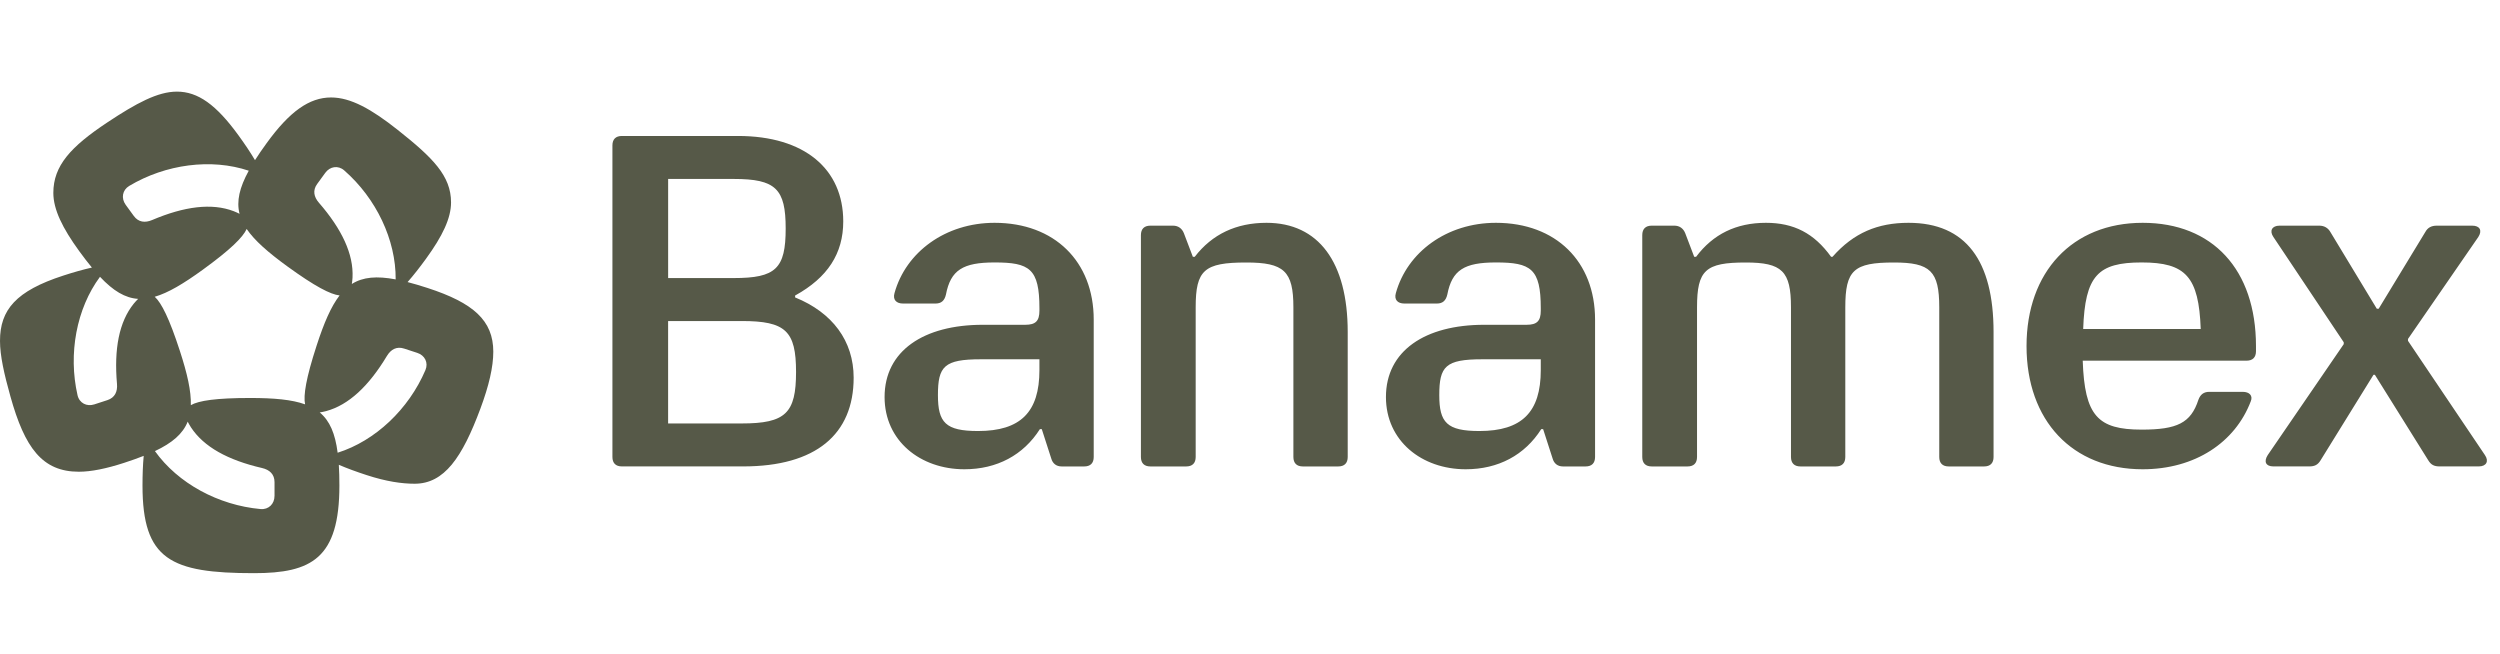
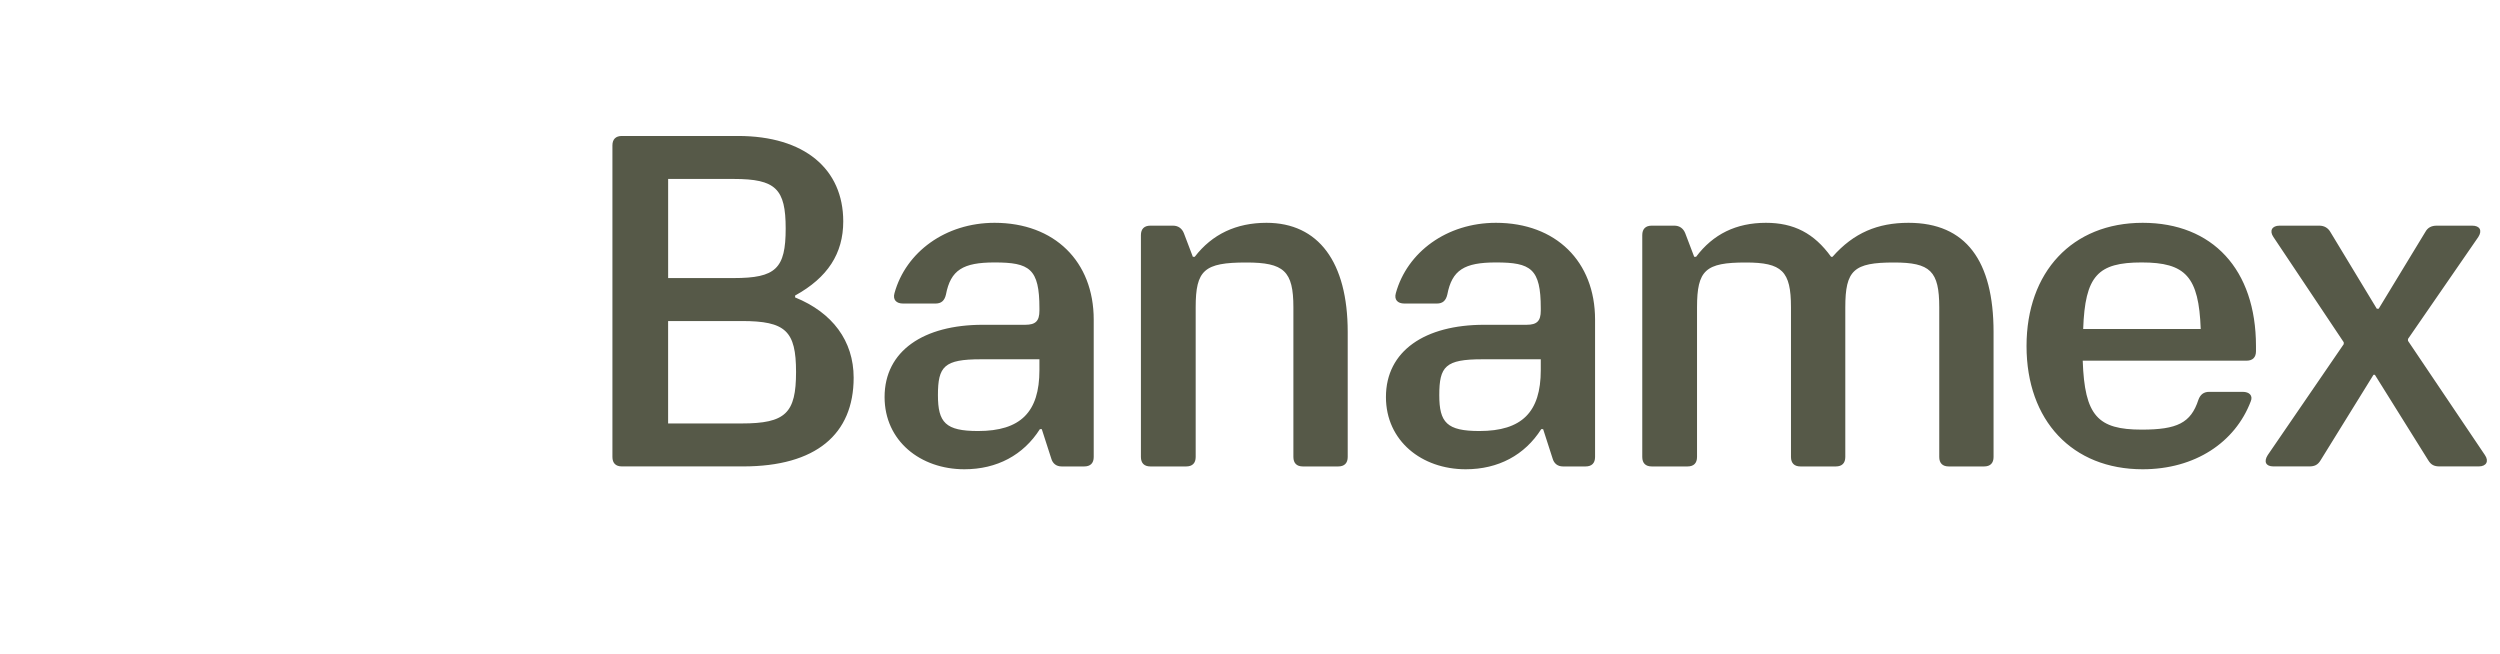
<svg xmlns="http://www.w3.org/2000/svg" width="191" height="50" viewBox="0 0 191 50" fill="none">
-   <path d="M32.659 21.999C32.112 21.821 31.608 21.673 31.139 21.551C31.597 21.032 32.077 20.415 32.546 19.77C33.818 18.019 34.46 16.667 34.46 15.463C34.46 13.429 33.063 12.048 30.398 9.934C28.375 8.329 26.788 7.446 25.294 7.446C23.62 7.446 22.119 8.532 20.378 10.928C20.039 11.393 19.742 11.826 19.482 12.236C19.13 11.64 18.693 10.991 18.224 10.346C16.514 7.99 15.119 7 13.517 7C12.053 7 10.418 7.881 8.204 9.35C5.408 11.206 4.075 12.657 4.075 14.737C4.075 16.003 4.772 17.422 6.053 19.186C6.392 19.651 6.712 20.068 7.021 20.442C6.345 20.593 5.594 20.808 4.836 21.055C1.226 22.227 0 23.663 0 26.045C0 27.177 0.316 28.569 0.793 30.276C1.894 34.226 3.235 36.04 6.025 36.04C6.965 36.04 8.126 35.803 9.485 35.36C10.033 35.182 10.527 35.006 10.979 34.828C10.914 35.517 10.887 36.298 10.887 37.095C10.887 42.768 13.047 43.79 19.407 43.79C23.8 43.79 25.93 42.662 25.93 37.095C25.93 36.521 25.915 35.994 25.886 35.51C26.522 35.785 27.255 36.051 28.014 36.298C29.509 36.785 30.697 36.957 31.677 36.957C33.943 36.957 35.31 34.96 36.704 31.216C37.353 29.471 37.688 28.043 37.688 26.867C37.684 24.485 36.168 23.14 32.659 21.999ZM24.229 14.059L24.852 13.203C25.206 12.714 25.834 12.611 26.299 13.019C28.743 15.154 30.254 18.328 30.229 21.346C28.783 21.072 27.726 21.16 26.88 21.696C26.905 21.543 26.922 21.378 26.933 21.204C27.021 19.421 26.125 17.516 24.365 15.488C23.98 15.047 23.875 14.547 24.229 14.059ZM21.96 20.356C24.055 21.878 25.252 22.497 25.945 22.571C25.29 23.418 24.75 24.674 24.185 26.417C23.385 28.88 23.166 30.209 23.308 30.892C22.301 30.53 20.939 30.406 19.107 30.406C16.519 30.406 15.184 30.607 14.579 30.954C14.612 29.885 14.309 28.55 13.742 26.808C12.942 24.347 12.339 23.14 11.822 22.673C12.85 22.374 14.024 21.673 15.506 20.597C17.601 19.076 18.561 18.128 18.846 17.493C19.449 18.377 20.478 19.279 21.96 20.356ZM9.872 14.204C12.659 12.54 16.144 12.083 19.005 13.042C18.298 14.333 18.055 15.365 18.302 16.336C18.164 16.265 18.013 16.198 17.85 16.133C16.18 15.497 14.093 15.761 11.621 16.811C11.082 17.039 10.575 16.985 10.221 16.497L9.598 15.641C9.244 15.149 9.342 14.522 9.872 14.204ZM10.219 23.2C9.098 24.59 8.704 26.658 8.938 29.333C8.989 29.916 8.781 30.381 8.208 30.569L7.203 30.896C6.628 31.082 6.061 30.797 5.923 30.193C5.201 27.03 5.843 23.573 7.639 21.148C8.648 22.219 9.554 22.77 10.554 22.834C10.443 22.941 10.332 23.065 10.219 23.2ZM20.972 37.892C20.972 38.495 20.526 38.947 19.909 38.892C16.676 38.6 13.589 36.921 11.837 34.464C13.168 33.836 13.97 33.142 14.34 32.214C14.409 32.352 14.495 32.495 14.587 32.645C15.564 34.14 17.408 35.153 20.026 35.758C20.595 35.891 20.974 36.231 20.974 36.835V37.892H20.972ZM32.501 28.278C31.225 31.262 28.674 33.681 25.796 34.588C25.608 33.127 25.198 32.151 24.428 31.511C24.582 31.488 24.744 31.451 24.915 31.409C26.639 30.942 28.172 29.502 29.557 27.2C29.858 26.698 30.3 26.444 30.873 26.631L31.878 26.959C32.455 27.145 32.746 27.707 32.501 28.278Z" fill="#565948" />
  <path d="M75.986 17.023C72.234 17.023 69.204 19.26 68.339 22.397C68.195 22.903 68.483 23.19 68.988 23.19H71.478C71.91 23.19 72.163 22.974 72.27 22.504C72.63 20.63 73.569 20.051 75.986 20.051C78.655 20.051 79.412 20.52 79.412 23.55V23.732C79.412 24.525 79.123 24.814 78.33 24.814H75.084C70.576 24.814 67.582 26.798 67.582 30.333C67.582 33.688 70.323 35.852 73.678 35.852C76.166 35.852 78.186 34.77 79.448 32.786H79.592L80.314 35.023C80.423 35.419 80.71 35.636 81.107 35.636H82.838C83.307 35.636 83.56 35.383 83.56 34.914V24.418C83.56 19.98 80.567 17.023 75.986 17.023ZM79.412 28.276C79.412 31.486 77.97 32.93 74.724 32.93C72.234 32.93 71.658 32.281 71.658 30.189C71.658 27.989 72.127 27.449 74.94 27.449H79.412V28.276ZM60.746 22.723V22.579C63.233 21.208 64.424 19.369 64.424 16.916C64.424 12.914 61.468 10.388 56.383 10.388H47.511C47.041 10.388 46.789 10.641 46.789 11.11V34.912C46.789 35.381 47.041 35.634 47.511 35.634H56.78C62.333 35.634 65.219 33.181 65.219 28.855C65.217 26.041 63.595 23.878 60.746 22.723ZM51.046 13.672H56.059C59.269 13.672 60.026 14.429 60.026 17.458C60.026 20.524 59.269 21.244 56.059 21.244H51.046V13.672ZM56.67 32.352H51.044V24.527H56.67C60.024 24.527 60.818 25.283 60.818 28.422C60.818 31.559 60.026 32.352 56.67 32.352ZM189.849 34.768L183.97 26.04V25.896L189.344 18.105C189.667 17.6 189.451 17.24 188.875 17.24H186.169C185.772 17.24 185.483 17.384 185.303 17.709L181.731 23.588H181.588L178.053 17.745C177.873 17.422 177.583 17.24 177.187 17.24H174.157C173.581 17.24 173.365 17.636 173.688 18.105L179.062 26.149V26.292L173.255 34.768C172.932 35.274 173.112 35.634 173.688 35.634H176.429C176.825 35.634 177.078 35.525 177.294 35.165L181.333 28.636H181.442L185.518 35.165C185.734 35.525 185.987 35.634 186.383 35.634H189.376C189.957 35.634 190.173 35.238 189.849 34.768ZM96.76 17.023C94.453 17.023 92.612 17.889 91.278 19.62H91.134L90.448 17.816C90.305 17.456 90.015 17.24 89.619 17.24H87.888C87.419 17.24 87.166 17.493 87.166 17.962V34.914C87.166 35.383 87.419 35.636 87.888 35.636H90.628C91.097 35.636 91.35 35.383 91.35 34.914V23.481C91.35 20.631 91.999 20.055 95.209 20.055C98.095 20.055 98.815 20.704 98.815 23.481V34.914C98.815 35.383 99.068 35.636 99.537 35.636H102.243C102.712 35.636 102.965 35.383 102.965 34.914V25.356C102.963 20.017 100.728 17.023 96.76 17.023ZM163.699 17.023C158.326 17.023 154.827 20.775 154.827 26.438C154.827 32.137 158.326 35.852 163.699 35.852C167.704 35.852 170.768 33.797 171.959 30.659C172.139 30.226 171.852 29.937 171.346 29.937H168.786C168.353 29.937 168.1 30.153 167.956 30.549C167.38 32.317 166.332 32.823 163.628 32.823C160.273 32.823 159.264 31.777 159.12 27.556H171.635C172.104 27.556 172.357 27.303 172.357 26.834V26.438C172.355 20.593 169.038 17.023 163.699 17.023ZM159.155 25.138C159.298 21.062 160.273 20.051 163.626 20.051C166.982 20.051 167.991 21.133 168.135 25.138H159.155ZM145.811 17.023C143.467 17.023 141.626 17.78 140.004 19.62H139.895C138.597 17.816 137.045 17.023 134.918 17.023C132.645 17.023 130.879 17.889 129.581 19.62H129.437L128.751 17.816C128.608 17.456 128.319 17.24 127.922 17.24H126.191C125.722 17.24 125.469 17.493 125.469 17.962V34.914C125.469 35.383 125.722 35.636 126.191 35.636H128.931C129.401 35.636 129.653 35.383 129.653 34.914V23.481C129.653 20.631 130.303 20.055 133.369 20.055C136.145 20.055 136.831 20.704 136.831 23.481V34.914C136.831 35.383 137.084 35.636 137.553 35.636H140.259C140.728 35.636 140.981 35.383 140.981 34.914V23.481C140.981 20.631 141.63 20.055 144.696 20.055C147.473 20.055 148.159 20.704 148.159 23.481V34.914C148.159 35.383 148.411 35.636 148.881 35.636H151.587C152.056 35.636 152.308 35.383 152.308 34.914V25.356C152.303 19.944 150.211 17.023 145.811 17.023ZM114.289 17.023C110.537 17.023 107.508 19.26 106.642 22.397C106.498 22.903 106.786 23.19 107.291 23.19H109.781C110.214 23.19 110.466 22.974 110.574 22.504C110.934 20.63 111.872 20.051 114.289 20.051C116.958 20.051 117.715 20.52 117.715 23.55V23.732C117.715 24.525 117.426 24.814 116.633 24.814H113.387C108.879 24.814 105.886 26.798 105.886 30.333C105.886 33.688 108.626 35.852 111.981 35.852C114.469 35.852 116.489 34.77 117.751 32.786H117.895L118.617 35.023C118.726 35.419 119.013 35.636 119.41 35.636H121.141C121.61 35.636 121.863 35.383 121.863 34.914V24.418C121.863 19.98 118.87 17.023 114.289 17.023ZM117.715 28.276C117.715 31.486 116.273 32.93 113.027 32.93C110.537 32.93 109.961 32.281 109.961 30.189C109.961 27.989 110.43 27.449 113.243 27.449H117.715V28.276Z" fill="#565948" />
</svg>